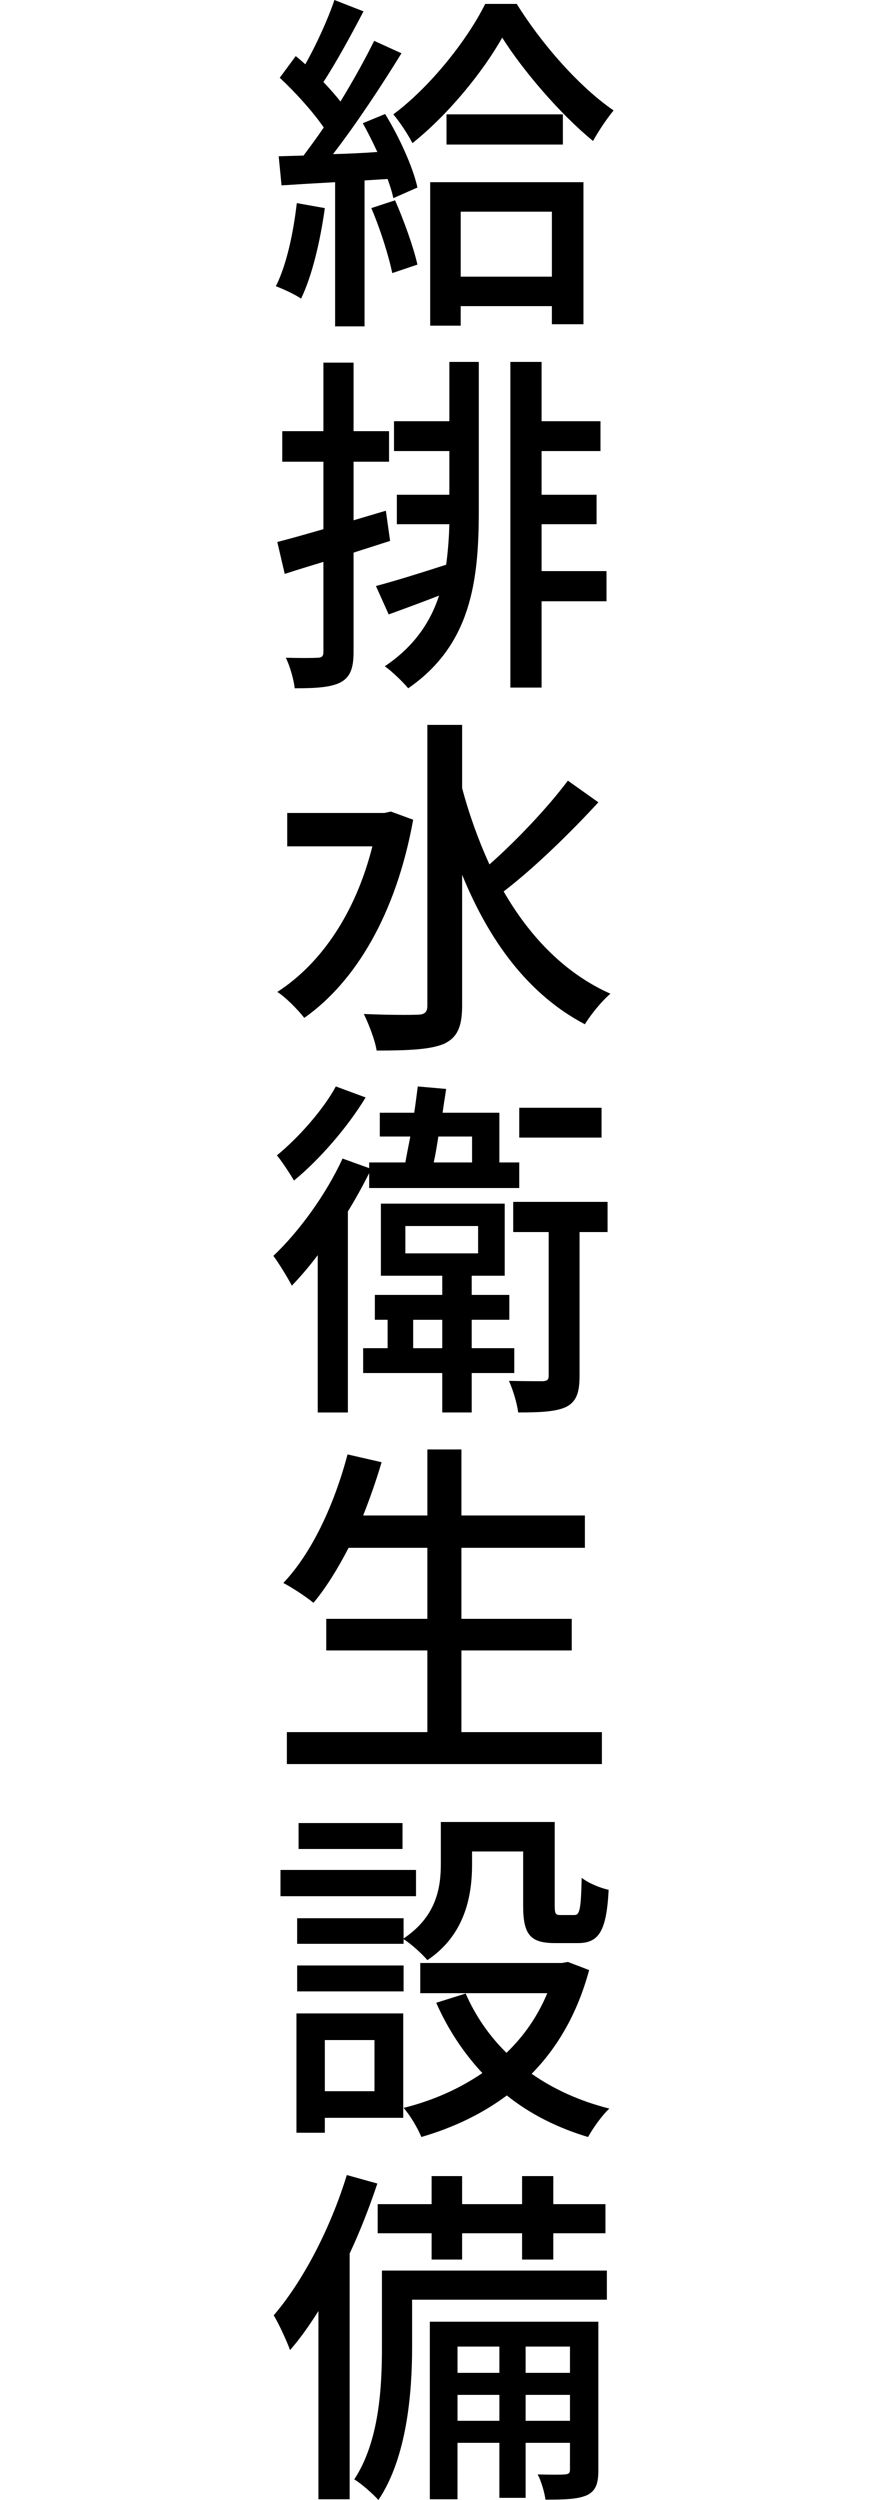
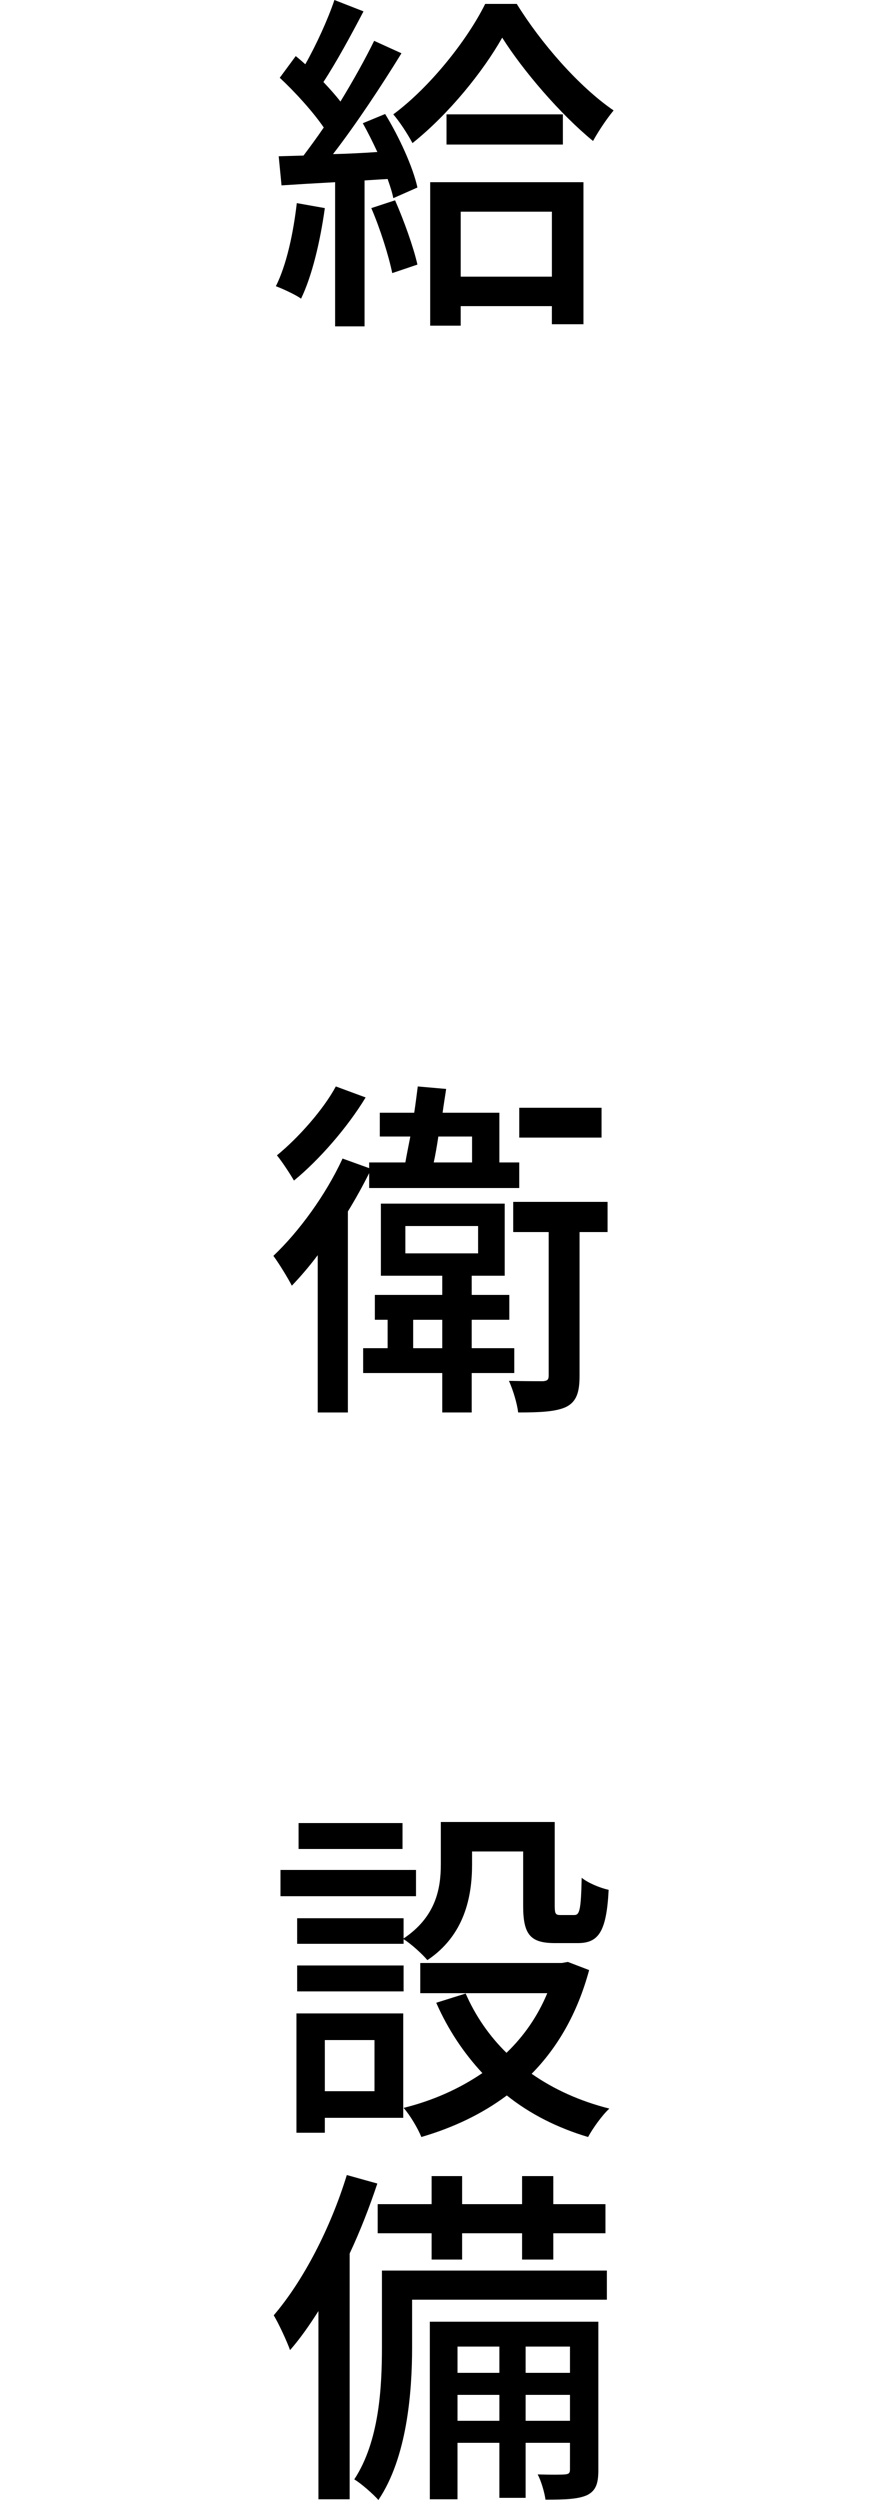
<svg xmlns="http://www.w3.org/2000/svg" version="1.1" id="レイヤー_1" x="0px" y="0px" width="80px" height="225.247px" viewBox="0 0 80 225.247" style="enable-background:new 0 0 80 225.247;" xml:space="preserve">
  <g>
    <g>
      <path d="M29.297,18.75c-0.416,3.008-1.152,6.112-2.144,8.159    c-0.48-0.352-1.664-0.896-2.272-1.12c0.96-1.92,1.568-4.736,1.888-7.488    L29.297,18.75z M34.736,10.271c1.28,2.08,2.528,4.832,2.912,6.624l-2.176,0.96    c-0.096-0.512-0.288-1.088-0.512-1.728l-2.08,0.128v13.151h-2.656V16.415    c-1.76,0.096-3.392,0.192-4.832,0.288l-0.256-2.624l2.24-0.064    c0.576-0.768,1.216-1.632,1.824-2.528c-0.992-1.44-2.56-3.168-3.968-4.48    l1.44-1.952c0.288,0.224,0.576,0.48,0.864,0.736    C28.529,4.031,29.584,1.728,30.161,0l2.624,1.024    c-1.12,2.144-2.464,4.608-3.616,6.367c0.576,0.608,1.12,1.216,1.536,1.76    c1.152-1.888,2.24-3.84,3.04-5.471l2.464,1.12    c-1.792,2.912-4.096,6.399-6.175,9.087c1.28-0.032,2.624-0.096,4-0.192    c-0.416-0.896-0.864-1.792-1.312-2.592L34.736,10.271z M35.632,18.047    c0.8,1.824,1.664,4.224,2.016,5.792l-2.271,0.768    c-0.32-1.568-1.088-4-1.888-5.856L35.632,18.047z M46.607,0.352    c2.176,3.52,5.6,7.456,8.735,9.599c-0.608,0.736-1.344,1.824-1.856,2.752    c-2.976-2.432-6.335-6.367-8.191-9.311c-1.696,3.008-4.799,6.88-8.095,9.503    c-0.416-0.8-1.152-1.92-1.728-2.592c3.328-2.464,6.688-6.719,8.288-9.951    H46.607z M38.8,16.415h13.823v12.799h-2.848v-1.632h-8.224v1.76h-2.752V16.415z     M50.767,10.303v2.72H40.272v-2.72H50.767z M41.552,19.071v5.855h8.224v-5.855    H41.552z" />
-       <path d="M35.184,48.735c-1.088,0.352-2.208,0.704-3.295,1.056v8.927    c0,1.472-0.288,2.272-1.152,2.752c-0.864,0.448-2.112,0.544-4.16,0.544    c-0.064-0.704-0.416-1.984-0.8-2.752c1.28,0.032,2.464,0.032,2.816,0    c0.416,0,0.576-0.096,0.576-0.544v-8.095c-1.248,0.384-2.432,0.736-3.488,1.088    l-0.672-2.88c1.152-0.288,2.592-0.704,4.16-1.152v-6.08h-3.712v-2.752h3.712    v-6.176h2.72v6.176h3.2v2.752h-3.2v5.28l2.912-0.864L35.184,48.735z     M40.528,32.608h2.656v13.407c0,6.335-0.704,12.095-6.367,15.999    c-0.48-0.576-1.472-1.536-2.112-1.984c2.624-1.76,4.096-3.936,4.896-6.367    c-1.568,0.608-3.136,1.184-4.544,1.696l-1.152-2.56    c1.696-0.448,3.968-1.152,6.335-1.92c0.16-1.184,0.256-2.4,0.288-3.648    h-4.736v-2.656h4.736v-3.936h-4.992v-2.688h4.992V32.608z M54.703,54.175H48.847    v7.775H46.031v-29.342h2.816v5.344h5.312v2.688H48.847v3.936h4.96v2.656H48.847    v4.224h5.855V54.175z" />
-       <path d="M37.264,73.856c-1.536,8.511-5.216,14.623-9.823,17.855    c-0.512-0.672-1.696-1.888-2.432-2.336c3.968-2.56,7.072-7.135,8.576-13.119    h-7.68v-3.008h8.768l0.576-0.128L37.264,73.856z M53.967,72.288    c-2.528,2.752-5.855,5.984-8.543,8.031c2.368,4.096,5.536,7.391,9.631,9.215    c-0.736,0.608-1.76,1.856-2.304,2.752c-5.12-2.688-8.639-7.519-11.071-13.471    v11.807c0,1.952-0.48,2.88-1.632,3.424c-1.216,0.512-3.136,0.608-6.08,0.608    c-0.128-0.896-0.704-2.368-1.152-3.296c2.176,0.096,4.224,0.096,4.832,0.064    c0.64,0,0.896-0.224,0.896-0.8V65.312h3.136v5.696    c0.64,2.4,1.472,4.704,2.464,6.879c2.464-2.176,5.28-5.152,7.072-7.552    L53.967,72.288z" />
      <path d="M33.296,105.696c-0.576,1.152-1.216,2.304-1.92,3.456v18.111h-2.72    v-14.175c-0.768,1.024-1.568,1.952-2.336,2.752    c-0.32-0.64-1.184-2.048-1.664-2.688c2.304-2.176,4.735-5.503,6.239-8.767    l2.4,0.864v-0.512h3.264c0.128-0.736,0.288-1.504,0.448-2.336h-2.752v-2.144    h3.104c0.128-0.832,0.224-1.632,0.32-2.368l2.56,0.224    c-0.096,0.672-0.224,1.408-0.32,2.144h5.12v4.48h1.792v2.304H33.296V105.696z     M32.977,98.88c-1.632,2.688-4.16,5.6-6.464,7.488    c-0.352-0.608-1.088-1.728-1.536-2.272c1.952-1.6,4.192-4.128,5.312-6.208    L32.977,98.88z M42.544,123.71v3.552h-2.656v-3.552h-7.135v-2.24h2.208v-2.56    h-1.152v-2.24h6.079v-1.728h-5.535v-6.496h11.167v6.496h-2.976v1.728h3.392    v2.24h-3.392v2.56h3.839v2.24H42.544z M36.56,112.927h6.56v-2.464h-6.56    V112.927z M39.888,121.471v-2.56h-2.624v2.56H39.888z M39.536,102.4    c-0.128,0.832-0.256,1.6-0.416,2.336h3.456v-2.336H39.536z M54.799,111.007    h-2.528v12.959c0,1.44-0.256,2.304-1.184,2.784    c-0.928,0.448-2.368,0.512-4.352,0.512c-0.096-0.8-0.448-1.984-0.832-2.848    c1.408,0.032,2.688,0.032,3.072,0.032c0.384-0.032,0.512-0.128,0.512-0.512    v-12.927h-3.2v-2.72h8.511V111.007z M54.255,102.496H46.832v-2.688h7.423V102.496z" />
-       <path d="M54.287,156.062v2.88H25.873V156.062h12.671v-7.359h-9.119v-2.848h9.119v-6.399    h-7.104c-0.992,1.92-2.048,3.616-3.167,4.96    c-0.608-0.512-1.92-1.376-2.72-1.792c2.592-2.72,4.608-7.104,5.792-11.583    l3.072,0.704c-0.48,1.632-1.056,3.264-1.664,4.8h5.792v-5.951h3.072v5.951    h11.135v2.912H41.616v6.399h9.951v2.848h-9.951v7.359H54.287z" />
      <path d="M37.52,170.848H25.297v-2.368h12.223V170.848z M36.368,190.814H29.297v1.344    h-2.56v-10.751h9.631V190.814z M36.4,174.656c2.912-1.952,3.359-4.48,3.359-6.688    v-3.808H50.031v7.52c0,0.736,0.064,0.864,0.512,0.864h1.248    c0.48,0,0.608-0.416,0.672-3.36c0.576,0.48,1.696,0.928,2.432,1.088    c-0.192,3.808-0.928,4.8-2.784,4.8h-2.048c-2.208,0-2.879-0.736-2.879-3.36    v-4.896h-4.608V168c0,2.88-0.672,6.367-4.032,8.607    c-0.416-0.512-1.504-1.504-2.144-1.888v0.416h-9.6v-2.304h9.6V174.656z     M26.801,177.087h9.6v2.336h-9.6V177.087z M36.304,166.592h-9.375v-2.336h9.375    V166.592z M29.297,183.807v4.608h4.479v-4.608H29.297z M53.135,177.503    c-1.056,3.904-2.848,6.976-5.184,9.344c2.016,1.408,4.352,2.464,7.008,3.136    c-0.64,0.576-1.504,1.792-1.92,2.56c-2.784-0.832-5.248-2.08-7.328-3.744    c-2.272,1.696-4.864,2.912-7.711,3.744c-0.288-0.736-1.024-1.984-1.6-2.624    c2.592-0.64,4.991-1.696,7.104-3.136c-1.696-1.824-3.104-3.936-4.16-6.336    L42,179.615c0.864,1.984,2.112,3.808,3.68,5.344    c1.568-1.504,2.815-3.296,3.68-5.375H37.904v-2.72h12.767l0.544-0.096    L53.135,177.503z" />
      <path d="M34.032,196.736c-0.704,2.112-1.536,4.256-2.496,6.304v22.142h-2.816v-16.958    c-0.832,1.312-1.664,2.496-2.56,3.52c-0.256-0.736-1.024-2.4-1.472-3.136    c2.656-3.104,5.12-7.84,6.592-12.64L34.032,196.736z M54.735,207.2H37.168    v4.288c0,4.032-0.448,9.919-3.04,13.759c-0.448-0.512-1.568-1.504-2.176-1.856    c2.271-3.455,2.496-8.351,2.496-11.935v-6.88h20.287V207.2z M38.928,201.216    h-4.864v-2.624h4.864v-2.528h2.751v2.528h5.408v-2.528h2.816v2.528h4.704v2.624    h-4.704v2.368h-2.816v-2.368h-5.408v2.368h-2.751V201.216z M53.967,222.527    c0,1.184-0.192,1.855-0.992,2.271c-0.832,0.384-2.016,0.416-3.776,0.416    c-0.096-0.672-0.384-1.664-0.704-2.271c1.152,0.032,2.144,0.032,2.464,0    c0.352-0.032,0.448-0.128,0.448-0.448v-2.4h-4v4.959h-2.368v-4.959h-3.776    v5.087h-2.496v-15.999h15.199V222.527z M41.264,211.423v2.368h3.776v-2.368H41.264z     M45.04,218.111v-2.336h-3.776v2.336H45.04z M47.407,211.423v2.368h4v-2.368    H47.407z M51.407,218.111v-2.336h-4v2.336H51.407z" />
    </g>
  </g>
</svg>